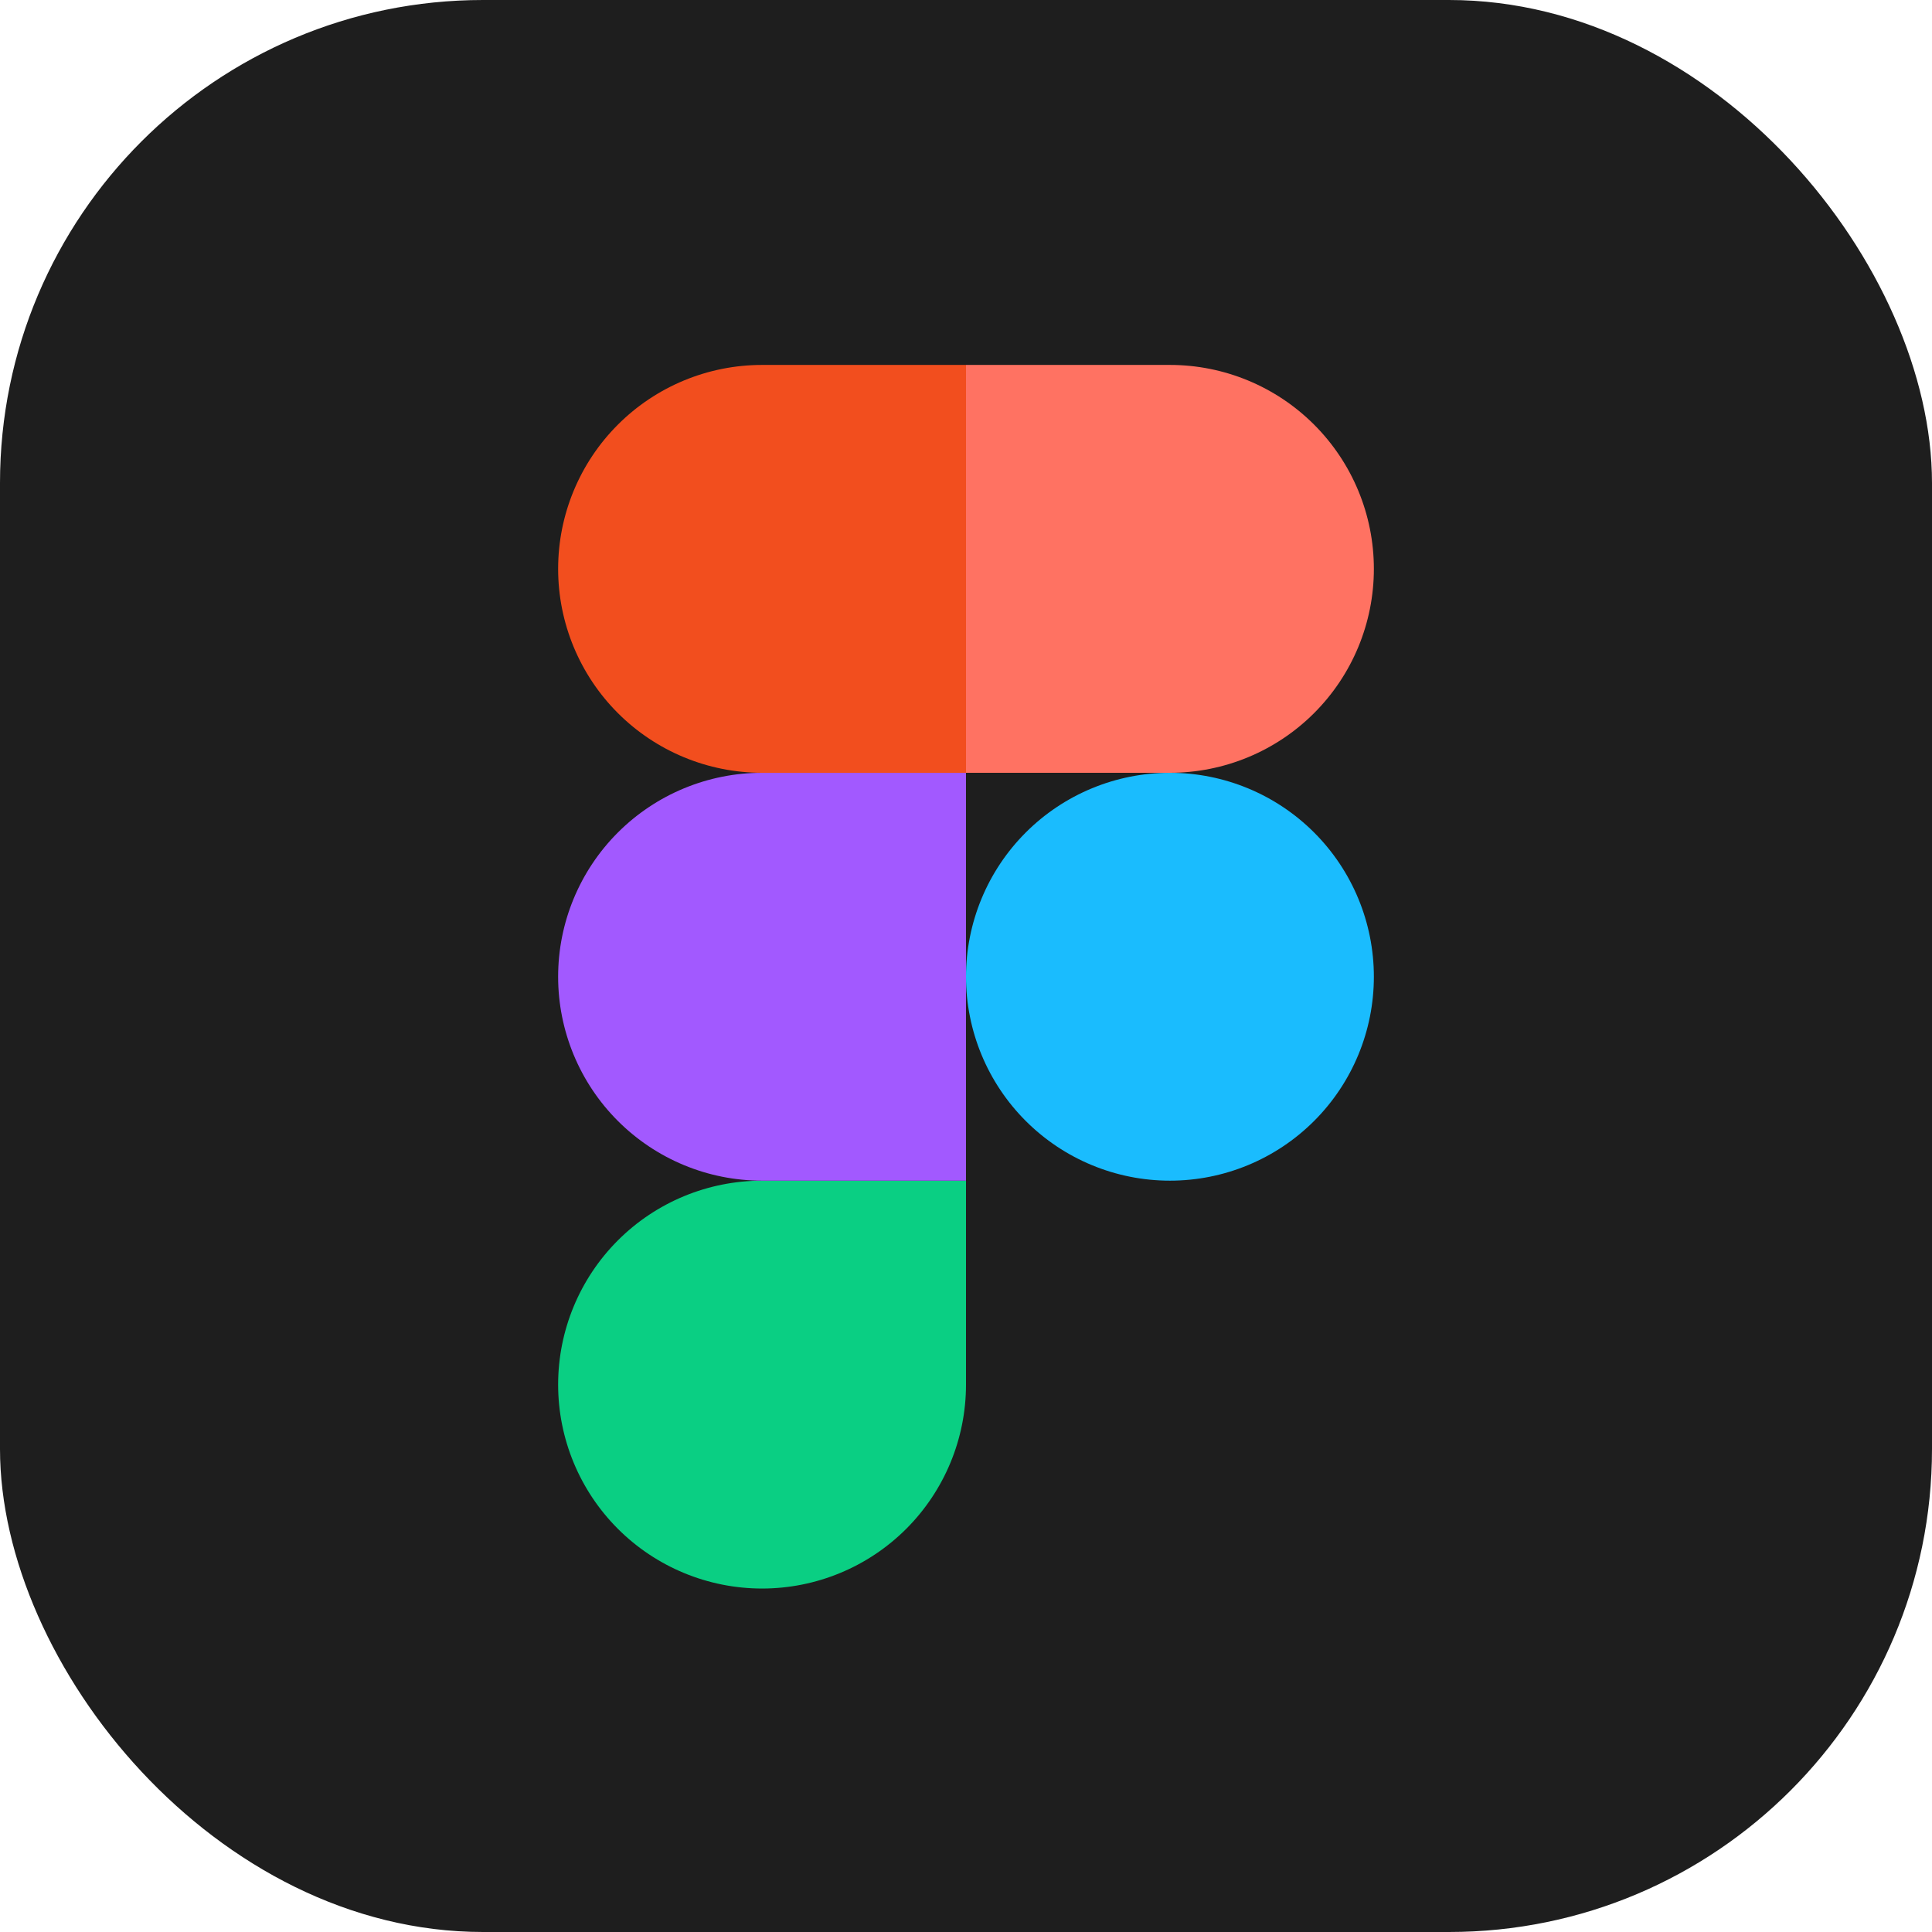
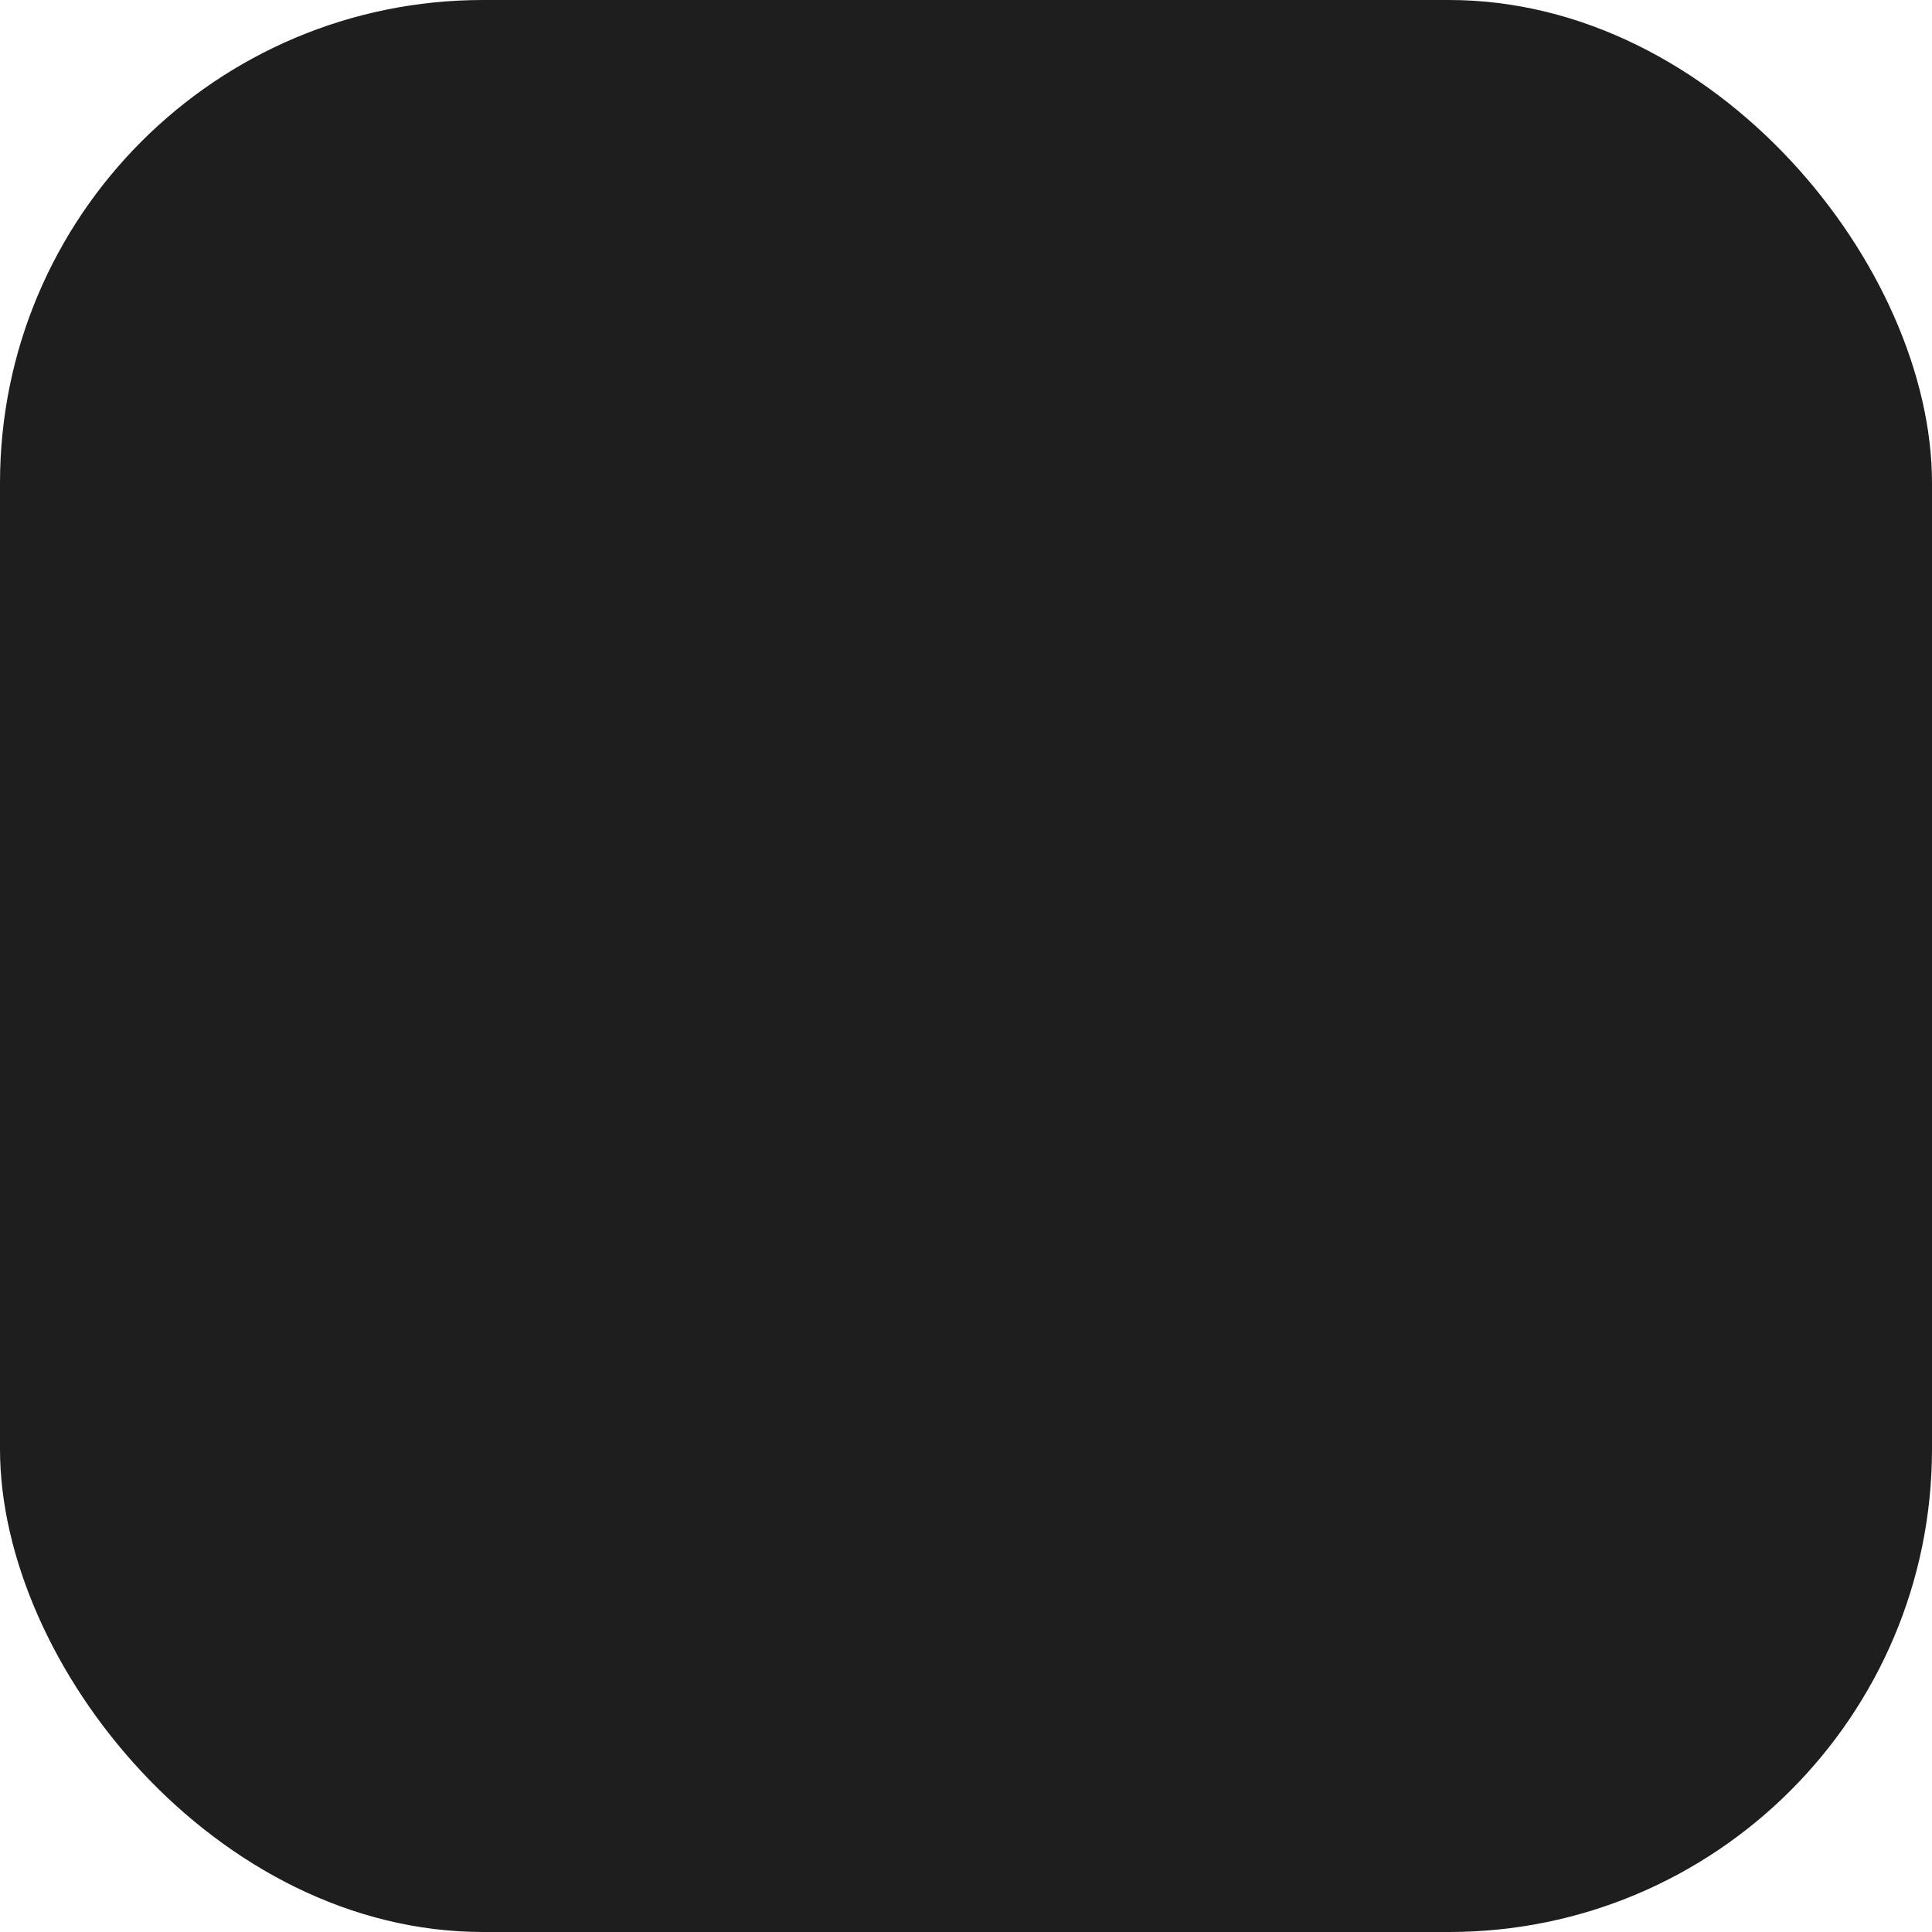
<svg xmlns="http://www.w3.org/2000/svg" width="500" height="500" viewBox="0 0 500 500" fill="none">
  <g clip-path="url(#clip0_2697_8)">
    <rect width="500" height="500" fill="#1E1E1E" />
    <g clip-path="url(#clip1_2697_8)">
      <path d="M250 252.778C250 238.78 255.561 225.356 265.458 215.458C275.356 205.561 288.78 200 302.778 200C316.775 200 330.2 205.561 340.097 215.458C349.995 225.356 355.556 238.78 355.556 252.778C355.556 266.775 349.995 280.2 340.097 290.097C330.2 299.995 316.775 305.556 302.778 305.556C288.78 305.556 275.356 299.995 265.458 290.097C255.561 280.2 250 266.775 250 252.778V252.778Z" fill="#1ABCFE" />
      <path d="M144.444 358.333C144.444 344.336 150.005 330.912 159.903 321.014C169.8 311.116 183.225 305.556 197.222 305.556H250V358.333C250 372.331 244.439 385.755 234.542 395.653C224.644 405.551 211.22 411.111 197.222 411.111C183.225 411.111 169.8 405.551 159.903 395.653C150.005 385.755 144.444 372.331 144.444 358.333V358.333Z" fill="#0ACF83" />
-       <path d="M250 94.444V200H302.778C316.775 200 330.2 194.439 340.097 184.542C349.995 174.644 355.556 161.22 355.556 147.222C355.556 133.225 349.995 119.8 340.097 109.903C330.2 100.005 316.775 94.444 302.778 94.444H250Z" fill="#FF7262" />
      <path d="M144.444 147.222C144.444 161.22 150.005 174.644 159.903 184.542C169.8 194.439 183.225 200 197.222 200H250V94.444H197.222C183.225 94.444 169.8 100.005 159.903 109.903C150.005 119.8 144.444 133.225 144.444 147.222V147.222Z" fill="#F24E1E" />
      <path d="M144.444 252.778C144.444 266.775 150.005 280.2 159.903 290.097C169.8 299.995 183.225 305.556 197.222 305.556H250V200H197.222C183.225 200 169.8 205.561 159.903 215.458C150.005 225.356 144.444 238.78 144.444 252.778V252.778Z" fill="#A259FF" />
    </g>
  </g>
  <defs>
    <clipPath id="clip0_2697_8">
      <rect width="500" height="500" rx="125" fill="white" />
    </clipPath>
    <clipPath id="clip1_2697_8">
-       <rect width="211.111" height="316.667" fill="white" transform="translate(144.444 94.444)" />
-     </clipPath>
+       </clipPath>
  </defs>
</svg>